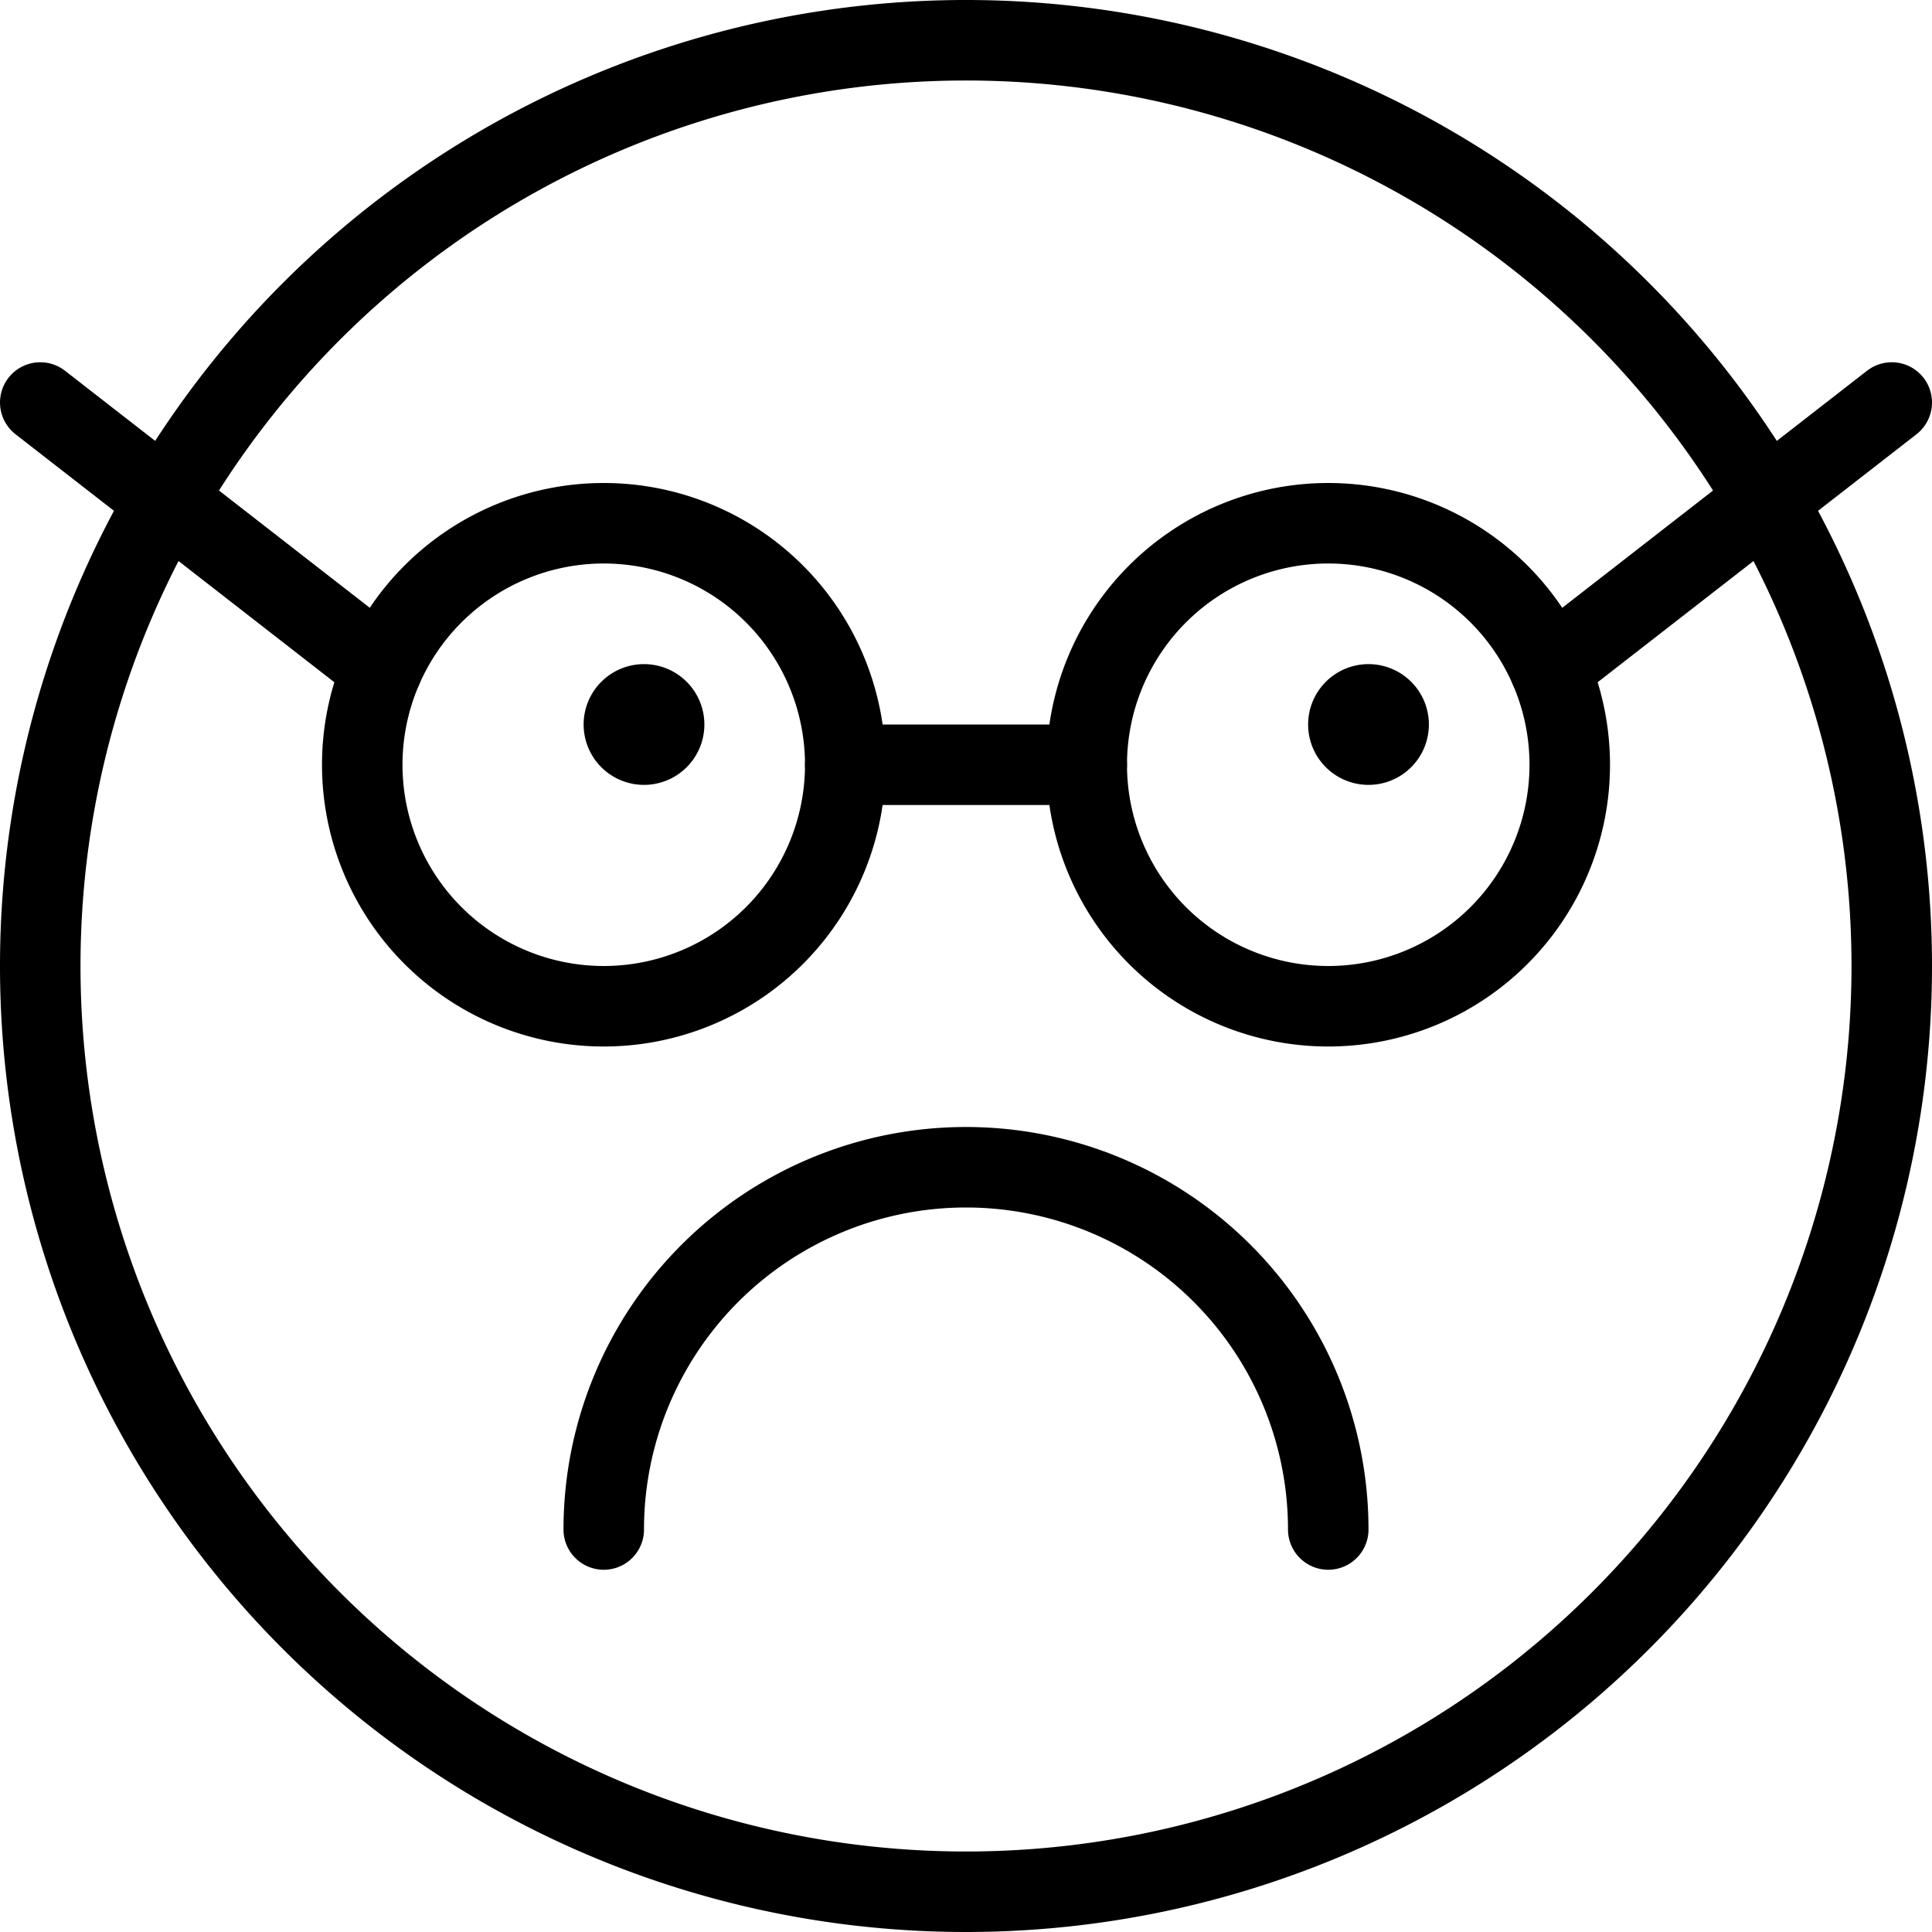
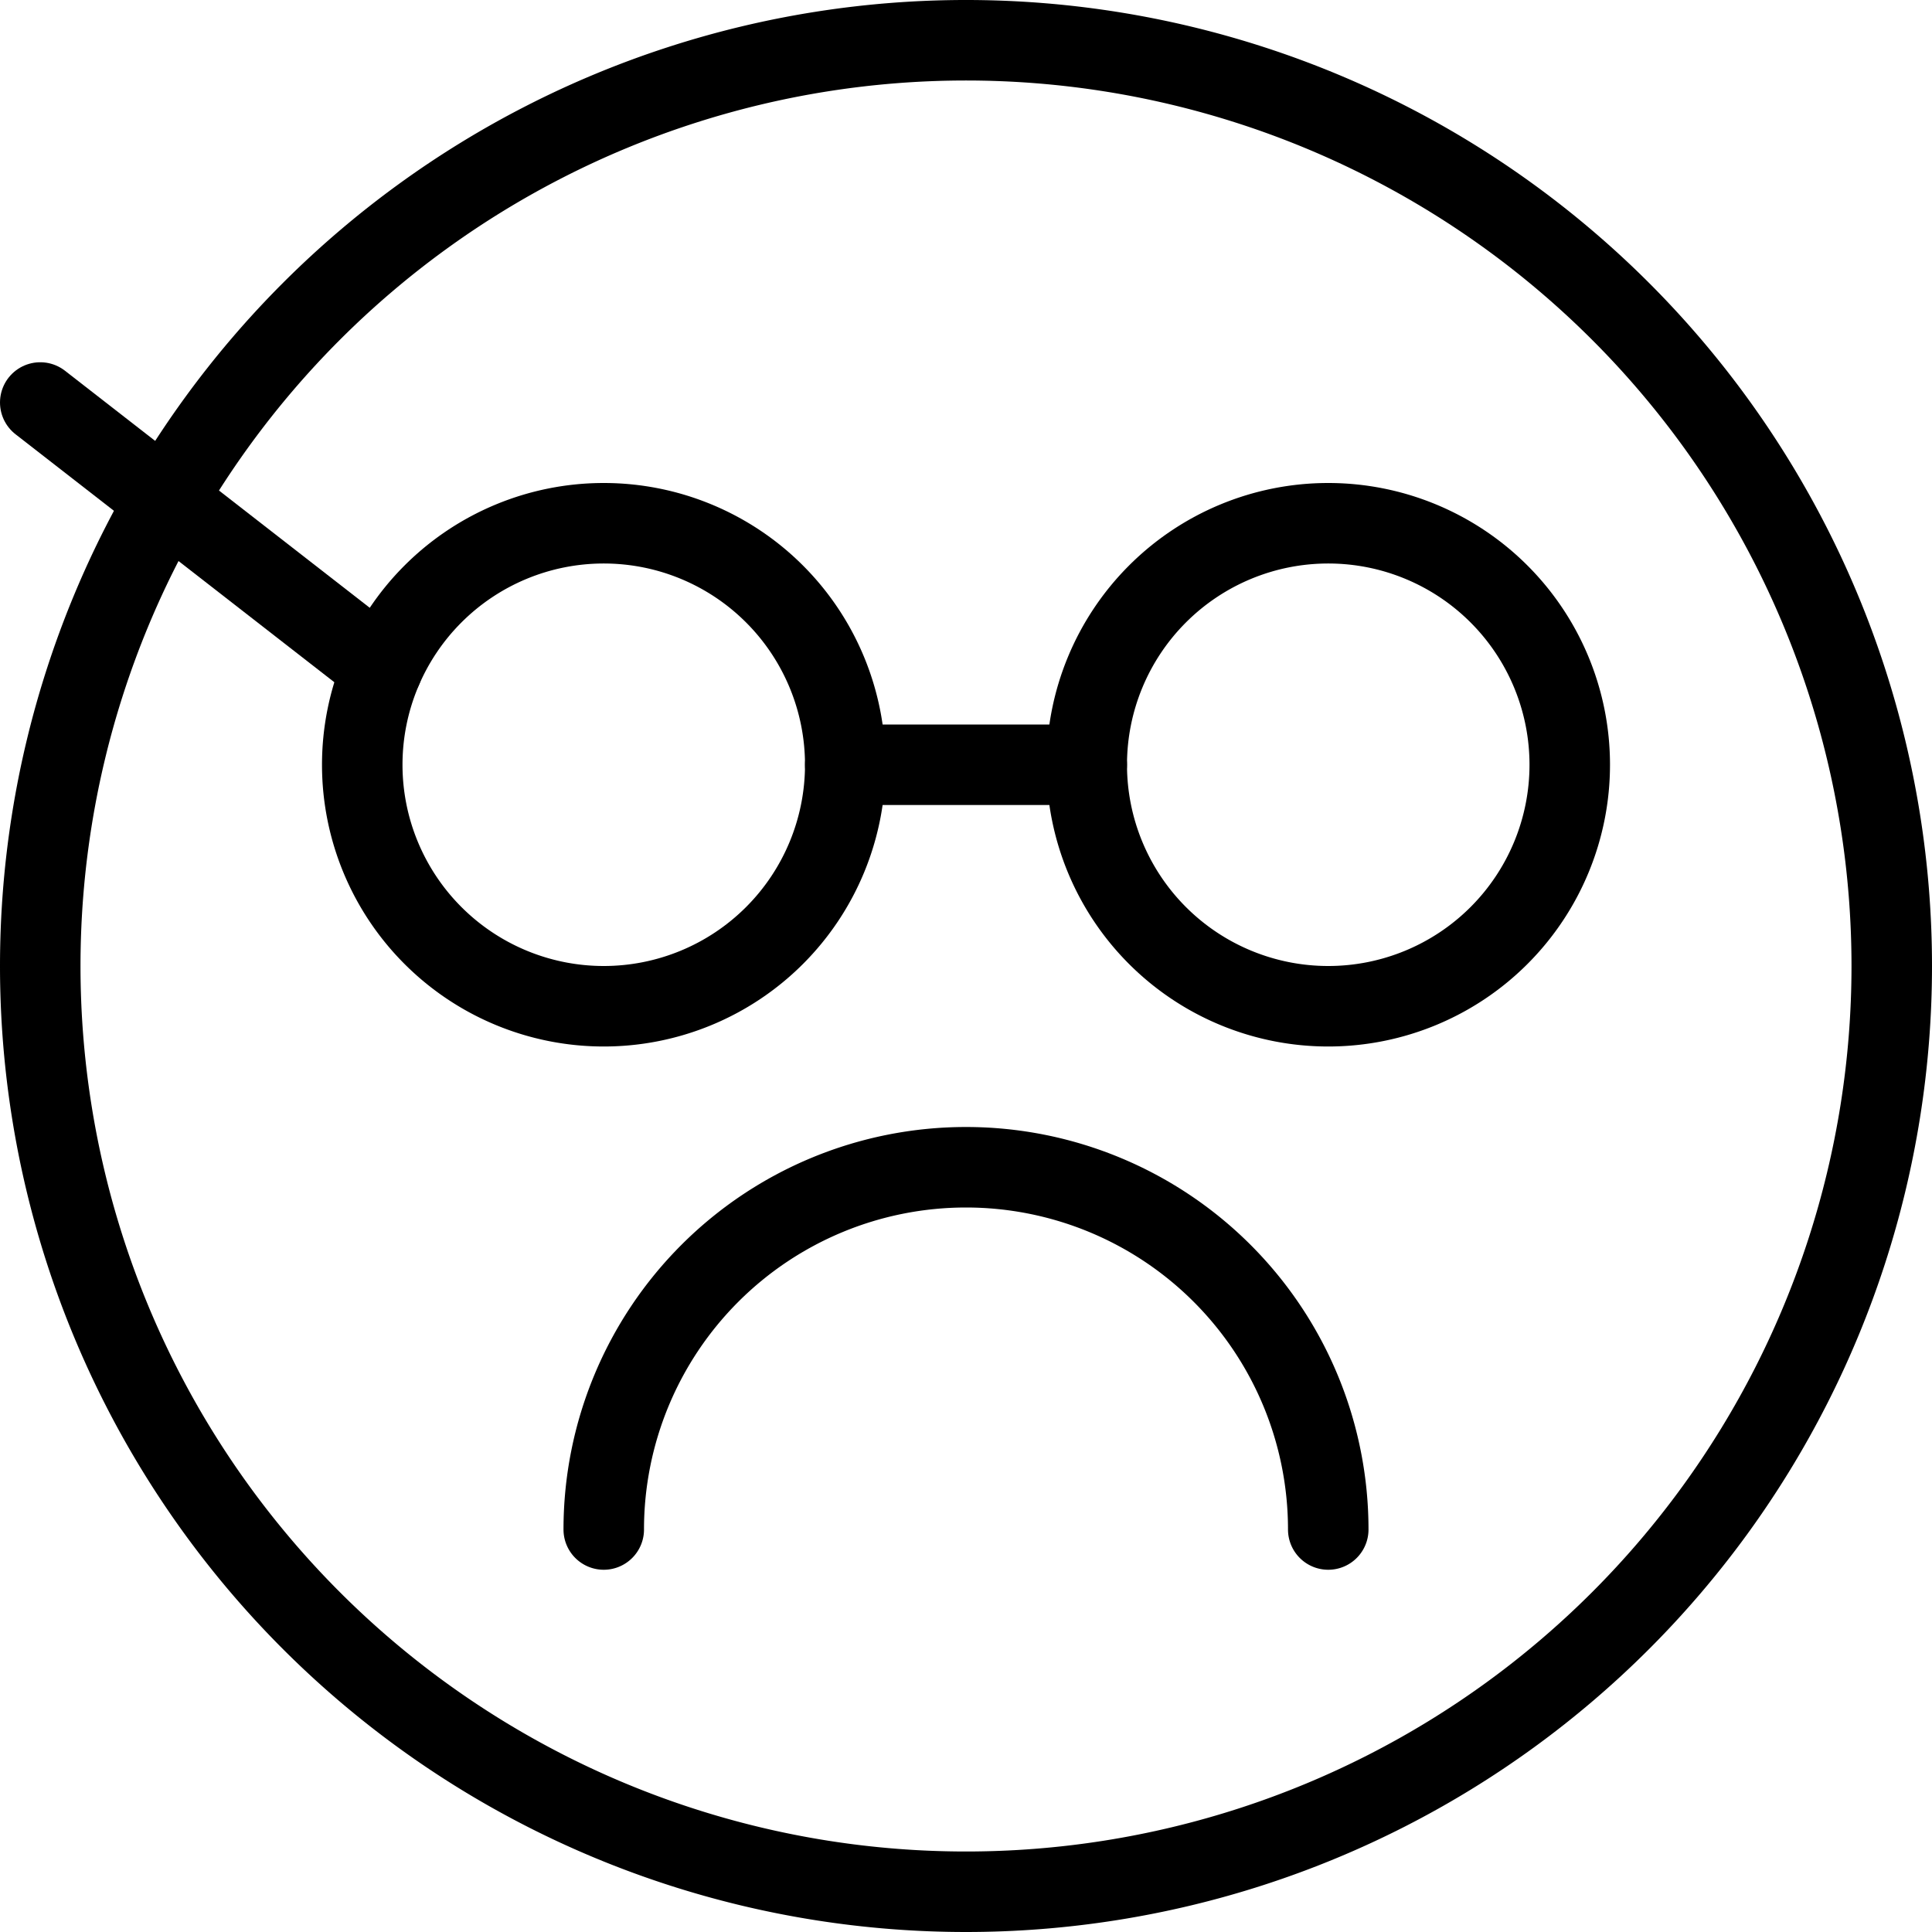
<svg xmlns="http://www.w3.org/2000/svg" viewBox="0 0 24 24">
  <g transform="matrix(1,0,0,1,0,0)">
    <path d="M4.500 9.500 A3.000 3.000 0 1 0 10.500 9.500 A3.000 3.000 0 1 0 4.500 9.500 Z" fill="none" stroke="#000000" stroke-linecap="round" stroke-linejoin="round" />
    <path d="M13.500 9.500 A3.000 3.000 0 1 0 19.500 9.500 A3.000 3.000 0 1 0 13.500 9.500 Z" fill="none" stroke="#000000" stroke-linecap="round" stroke-linejoin="round" />
    <path d="M10.5 9.5L13.5 9.5" fill="none" stroke="#000000" stroke-linecap="round" stroke-linejoin="round" />
    <path d="M7.5,19a4.5,4.5,0,0,1,9,0" fill="none" stroke="#000000" stroke-linecap="round" stroke-linejoin="round" />
    <path d="M0.500 12.000 A11.500 11.500 0 1 0 23.500 12.000 A11.500 11.500 0 1 0 0.500 12.000 Z" fill="none" stroke="#000000" stroke-linecap="round" stroke-linejoin="round" />
-     <path d="M8,8.75A.25.25,0,1,1,7.75,9,.25.25,0,0,1,8,8.75" fill="none" stroke="#000000" stroke-linecap="round" stroke-linejoin="round" />
-     <path d="M17,8.75a.25.25,0,1,0,.25.25A.25.25,0,0,0,17,8.75" fill="none" stroke="#000000" stroke-linecap="round" stroke-linejoin="round" />
    <path d="M0.5 5L4.748 8.304" fill="none" stroke="#000000" stroke-linecap="round" stroke-linejoin="round" />
-     <path d="M23.5 5L19.252 8.304" fill="none" stroke="#000000" stroke-linecap="round" stroke-linejoin="round" />
  </g>
</svg>